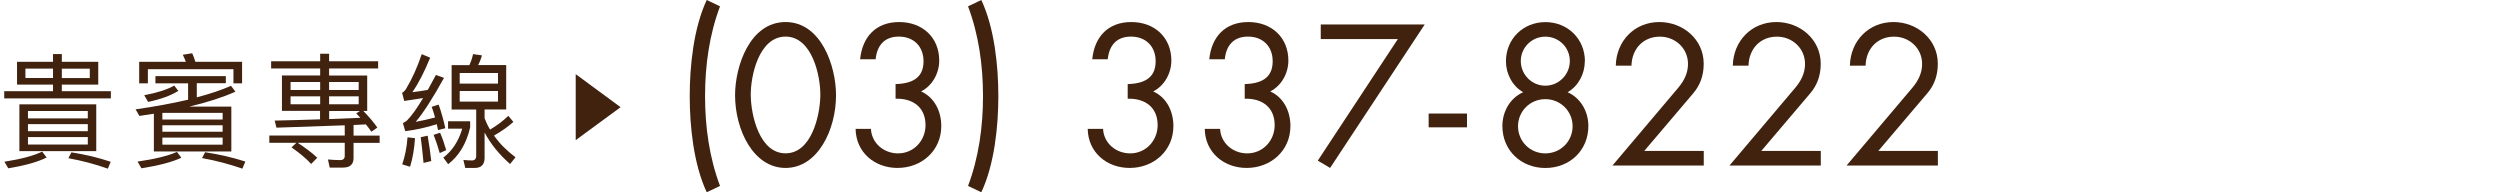
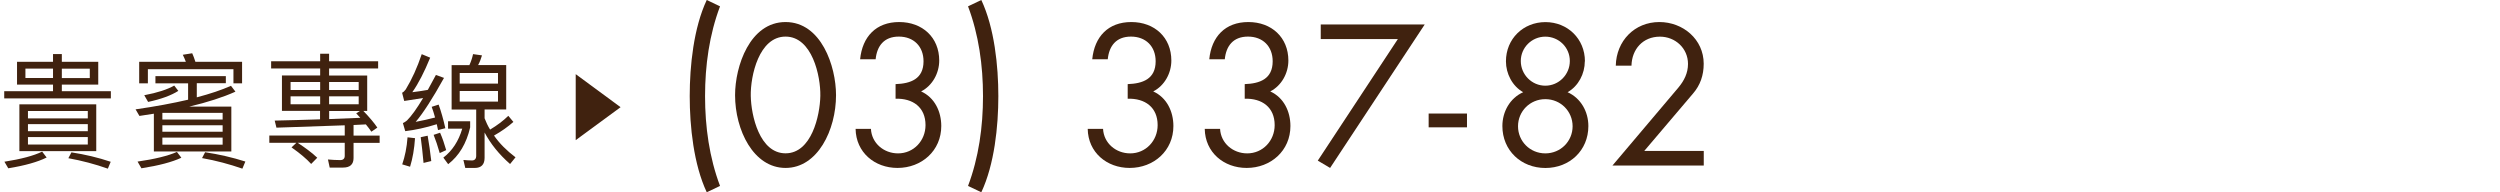
<svg xmlns="http://www.w3.org/2000/svg" id="_圖層_7" data-name=" 圖層 7" viewBox="0 0 414.01 31.84">
  <defs>
    <style>
      .cls-1 {
        fill: #40220f;
      }
    </style>
  </defs>
  <path class="cls-1" d="m8.78,15.1v-1.09H2.82v-3.78h5.96v-1.28h1.46v1.28h6.03v3.78h-6.03v1.09h8.12v1.19H.7v-1.19h8.08Zm-1.05,10.98c-1.48.74-3.6,1.34-6.36,1.79l-.64-1.09c2.76-.43,4.85-.99,6.25-1.67l.74.97h.01Zm8.21-8.8v7.75H3.21v-7.75h12.73Zm-7.16-5.92h-4.57v1.56h4.57v-1.56Zm5.76,8.25v-1.23H4.63v1.23h9.91Zm0,2.12v-1.17H4.63v1.17h9.91Zm0,.97H4.63v1.23h9.91v-1.23Zm.33-11.33h-4.63v1.56h4.63v-1.56Zm3.46,15.43l-.47,1.13c-2.1-.74-4.28-1.32-6.54-1.73l.51-.97c2.26.35,4.42.86,6.5,1.56h0Z" />
  <path class="cls-1" d="m37.4,12.59v1.19h-4.81v2.34c2.2-.58,4.09-1.21,5.66-1.91l.74.97c-2.06.93-4.61,1.75-7.63,2.47h6.95v7.43h-12.83v-6.25l-2.39.37-.64-1.09c3.27-.47,6.17-1.01,8.7-1.6v-2.71h-5.41v-1.19h11.66v-.02Zm-7.36,13.53c-1.54.72-3.74,1.3-6.62,1.75l-.64-1.11c2.86-.41,5.04-.95,6.52-1.6l.74.97h0Zm10.06-12.32h-1.44v-2.34h-14.17v2.34h-1.44v-3.56h7.73c-.16-.43-.33-.82-.51-1.17l1.56-.25c.18.41.37.88.53,1.42h7.73v3.56h.01Zm-10.57,1.25c-1.15.74-2.82,1.36-5,1.83l-.64-1.11c2.18-.41,3.83-.95,4.96-1.6l.68.88Zm7.34,3.64h-9.98v1.11h9.98v-1.11Zm-9.98,3.13h9.98v-1.07h-9.98v1.07Zm0,2.14h9.98v-1.17h-9.98v1.17Zm13.74,2.8l-.49,1.17c-2.14-.74-4.36-1.34-6.68-1.75l.51-.97c2.3.35,4.53.86,6.66,1.54h0Z" />
  <path class="cls-1" d="m53.02,12.51v-1.17h-8.12v-1.19h8.12v-1.25h1.48v1.25h8.12v1.19h-8.12v1.17h6.31v5.86h-.64c1.01,1.05,1.79,1.97,2.32,2.76l-.99.68c-.27-.41-.58-.8-.91-1.21-.7.02-1.38.06-2.04.1v1.75h4.32v1.21h-4.32v2.51c0,1.05-.58,1.58-1.73,1.58h-2.22l-.29-1.34c.7.06,1.38.1,2.04.1.49,0,.74-.25.74-.7v-2.16h-7.8c1.28.82,2.37,1.65,3.25,2.47l-1.01,1.03c-.78-.86-1.87-1.77-3.25-2.74l.8-.76h-4.48v-1.21h12.49v-1.69c-3.58.14-7.36.27-11.31.39l-.29-1.17c2.55-.06,5.06-.12,7.51-.21v-1.4h-6.31v-5.86h6.33Zm0,2.39v-1.32h-4.9v1.32h4.9Zm0,1.05h-4.9v1.32h4.9v-1.32Zm1.48-1.05h4.9v-1.32h-4.9v1.32Zm4.9,1.05h-4.9v1.32h4.9v-1.32Zm-.41,2.82l.62-.39h-5.1v1.34l5.16-.21c-.23-.27-.45-.51-.68-.74Z" />
  <path class="cls-1" d="m73.75,21.23l-1.21.31-.21-.97c-1.83.58-3.58.95-5.22,1.15l-.39-1.34c.27-.12.49-.27.68-.43.74-.74,1.65-2,2.67-3.72l-3.13.49-.35-1.36c.21-.1.41-.29.6-.55,1.03-1.69,1.91-3.64,2.65-5.84l1.4.58c-.97,2.37-1.95,4.28-2.96,5.72.84-.1,1.71-.23,2.57-.39.41-.76.86-1.58,1.34-2.47l1.34.49c-1.89,3.41-3.46,5.84-4.69,7.28,1.07-.21,2.14-.43,3.21-.72-.17-.62-.35-1.21-.56-1.77l1.15-.37c.41,1.13.78,2.43,1.11,3.91Zm-5.02,1.65c-.12,1.77-.39,3.35-.82,4.73l-1.3-.39c.45-1.32.76-2.8.88-4.48l1.23.14h.01Zm2.69,3.79l-1.28.31c-.14-1.6-.31-3.02-.47-4.26l1.15-.25c.23,1.3.43,2.69.6,4.2Zm2.47-1.81l-1.07.49c-.33-1.15-.66-2.16-1.01-3.02l1.07-.35c.39.88.72,1.85,1.01,2.88Zm3.97-4.79v1.03c-.62,2.67-1.83,4.69-3.64,6.09l-.8-1.09c1.48-1.13,2.53-2.74,3.13-4.79h-2.35v-1.23h3.66Zm-.12-9.3c.27-.6.47-1.19.6-1.81l1.48.21c-.17.58-.37,1.11-.64,1.6h4.65v7.36h-3.58v1.46c.25.64.53,1.25.91,1.87,1.17-.7,2.18-1.46,3.02-2.28l.84,1.01c-.9.8-1.97,1.56-3.21,2.26.9,1.3,2.1,2.49,3.56,3.6l-.9,1.11c-1.83-1.6-3.23-3.35-4.22-5.22v4.2c0,1.11-.56,1.67-1.62,1.67h-1.58l-.31-1.32c.49.04.97.08,1.42.08s.7-.27.7-.76v-7.67h-4.07v-7.36h2.96,0Zm4.73,3.07v-1.75h-6.34v1.75h6.34Zm0,1.23h-6.34v1.75h6.34s0-1.75,0-1.75Z" />
  <path class="cls-1" d="m119.24,1.05c-1.77,4.68-2.48,9.79-2.48,14.87s.71,10.19,2.48,14.87l-2.2,1.05c-2.17-4.62-2.82-10.9-2.82-15.92s.65-11.31,2.82-15.92c0,0,2.2,1.05,2.2,1.05Z" />
  <path class="cls-1" d="m138.45,15.76c0,5.76-3.04,12.05-8.36,12.05s-8.36-6.29-8.36-12.05c0-4.8,2.45-12.11,8.36-12.11s8.36,7.31,8.36,12.11Zm-14.12.12c.06,3.28,1.46,9.51,5.76,9.51s5.7-6.23,5.76-9.51c.06-3.31-1.36-9.82-5.76-9.82s-5.82,6.5-5.76,9.82Z" />
  <path class="cls-1" d="m148.32,13.93c2.48-.09,4.62-.84,4.62-3.78,0-2.48-1.64-4.09-4.09-4.09s-3.62,1.55-3.84,3.75h-2.57c.37-3.72,2.63-6.16,6.47-6.16s6.63,2.54,6.63,6.38c0,2.08-1.12,4.15-3,5.11,2.26,1.02,3.34,3.35,3.34,5.73,0,4.09-3.25,6.94-7.25,6.94-3.78,0-6.88-2.57-6.94-6.47h2.54c.12,2.38,2.14,4.06,4.49,4.06,2.6,0,4.55-2.11,4.55-4.68,0-2.97-2.11-4.46-4.96-4.37v-2.42h.01Z" />
  <path class="cls-1" d="m162.51,0c2.17,4.62,2.82,10.9,2.82,15.92s-.65,11.31-2.82,15.92l-2.2-1.05c1.77-4.68,2.48-9.79,2.48-14.87s-.71-10.19-2.48-14.87C160.31,1.05,162.51,0,162.51,0Z" />
  <path class="cls-1" d="m186.76,13.93c2.48-.09,4.62-.84,4.62-3.78,0-2.48-1.64-4.09-4.09-4.09s-3.62,1.55-3.84,3.75h-2.57c.37-3.72,2.63-6.16,6.47-6.16s6.63,2.54,6.63,6.38c0,2.08-1.12,4.15-3,5.11,2.26,1.02,3.34,3.35,3.34,5.73,0,4.09-3.25,6.94-7.25,6.94-3.78,0-6.88-2.57-6.94-6.47h2.54c.12,2.38,2.14,4.06,4.49,4.06,2.6,0,4.55-2.11,4.55-4.68,0-2.97-2.11-4.46-4.96-4.37v-2.42h.01Z" />
  <path class="cls-1" d="m206.14,13.93c2.48-.09,4.62-.84,4.62-3.78,0-2.48-1.64-4.09-4.09-4.09s-3.62,1.55-3.84,3.75h-2.57c.37-3.72,2.63-6.16,6.47-6.16s6.63,2.54,6.63,6.38c0,2.08-1.12,4.15-3,5.11,2.26,1.02,3.34,3.35,3.34,5.73,0,4.09-3.25,6.94-7.25,6.94-3.78,0-6.88-2.57-6.94-6.47h2.54c.12,2.38,2.14,4.06,4.49,4.06,2.6,0,4.55-2.11,4.55-4.68,0-2.97-2.11-4.46-4.96-4.37v-2.42h.01Z" />
  <path class="cls-1" d="m218.72,6.47v-2.42h17.22l-15.67,23.76-2.04-1.21,13.26-20.13h-12.77Z" />
  <path class="cls-1" d="m242.94,18.8v2.29h-6.35v-2.29s6.35,0,6.35,0Z" />
  <path class="cls-1" d="m262.45,10.16c0,2.04-1.05,4.09-2.85,5.11,2.2.99,3.44,3.22,3.44,5.61,0,4.03-3.1,6.94-7.12,6.94s-7.12-2.91-7.12-6.94c0-2.38,1.24-4.62,3.44-5.61-1.8-1.02-2.85-3.07-2.85-5.11,0-3.75,2.88-6.5,6.54-6.5s6.54,2.76,6.54,6.5h-.02Zm-11.06,10.75c0,2.48,1.98,4.49,4.52,4.49s4.52-2.01,4.52-4.49-1.98-4.49-4.52-4.49-4.52,2.01-4.52,4.49Zm.46-10.81c0,2.26,1.83,4.09,4.06,4.09s4.06-1.83,4.06-4.09-1.83-4.03-4.06-4.03-4.06,1.8-4.06,4.03h0Z" />
  <path class="cls-1" d="m282.15,24.99v2.42h-15.12l10.93-12.92c.93-1.12,1.58-2.38,1.58-3.9,0-2.6-2.11-4.52-4.65-4.52-2.82,0-4.65,2.08-4.71,4.8h-2.6c.09-4.09,3.1-7.22,7.22-7.22,3.9,0,7.34,2.85,7.34,6.91,0,1.89-.56,3.53-1.76,4.92l-8.08,9.51s9.85,0,9.85,0Z" />
-   <path class="cls-1" d="m301.53,24.99v2.42h-15.12l10.93-12.92c.93-1.12,1.58-2.38,1.58-3.9,0-2.6-2.11-4.52-4.65-4.52-2.82,0-4.65,2.08-4.71,4.8h-2.6c.09-4.09,3.1-7.22,7.22-7.22,3.9,0,7.34,2.85,7.34,6.91,0,1.89-.56,3.53-1.76,4.92l-8.08,9.51s9.85,0,9.85,0Z" />
-   <path class="cls-1" d="m320.92,24.99v2.42h-15.12l10.93-12.92c.93-1.12,1.58-2.38,1.58-3.9,0-2.6-2.11-4.52-4.65-4.52-2.82,0-4.65,2.08-4.71,4.8h-2.6c.09-4.09,3.1-7.22,7.22-7.22,3.9,0,7.34,2.85,7.34,6.91,0,1.89-.56,3.53-1.77,4.92l-8.08,9.51h9.86Z" />
  <polygon class="cls-1" points="95.34 23.21 102.77 17.75 95.34 12.28 95.34 23.21" />
</svg>